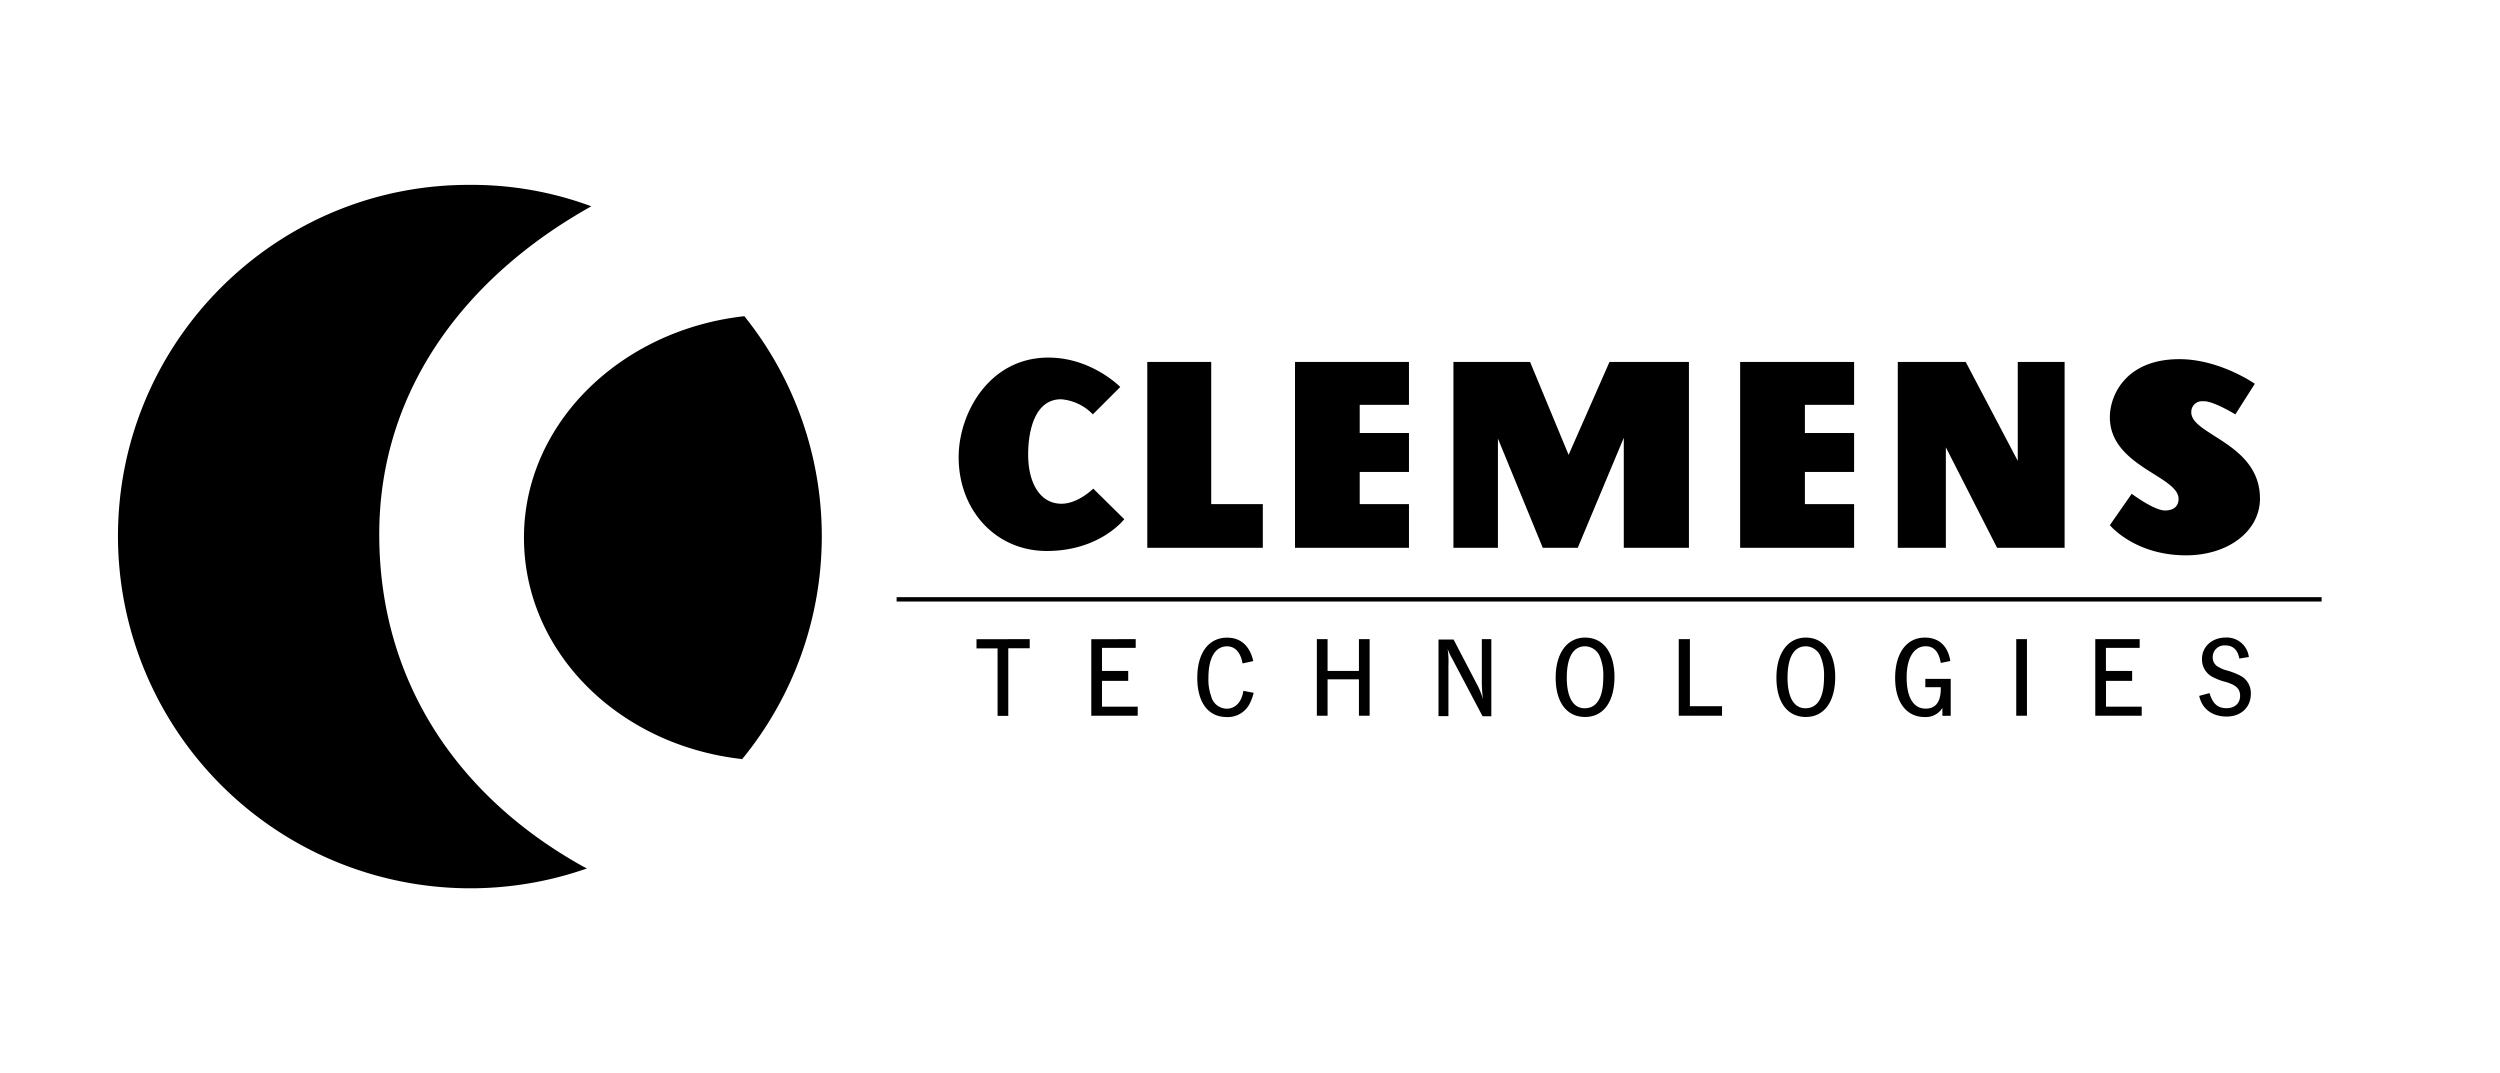
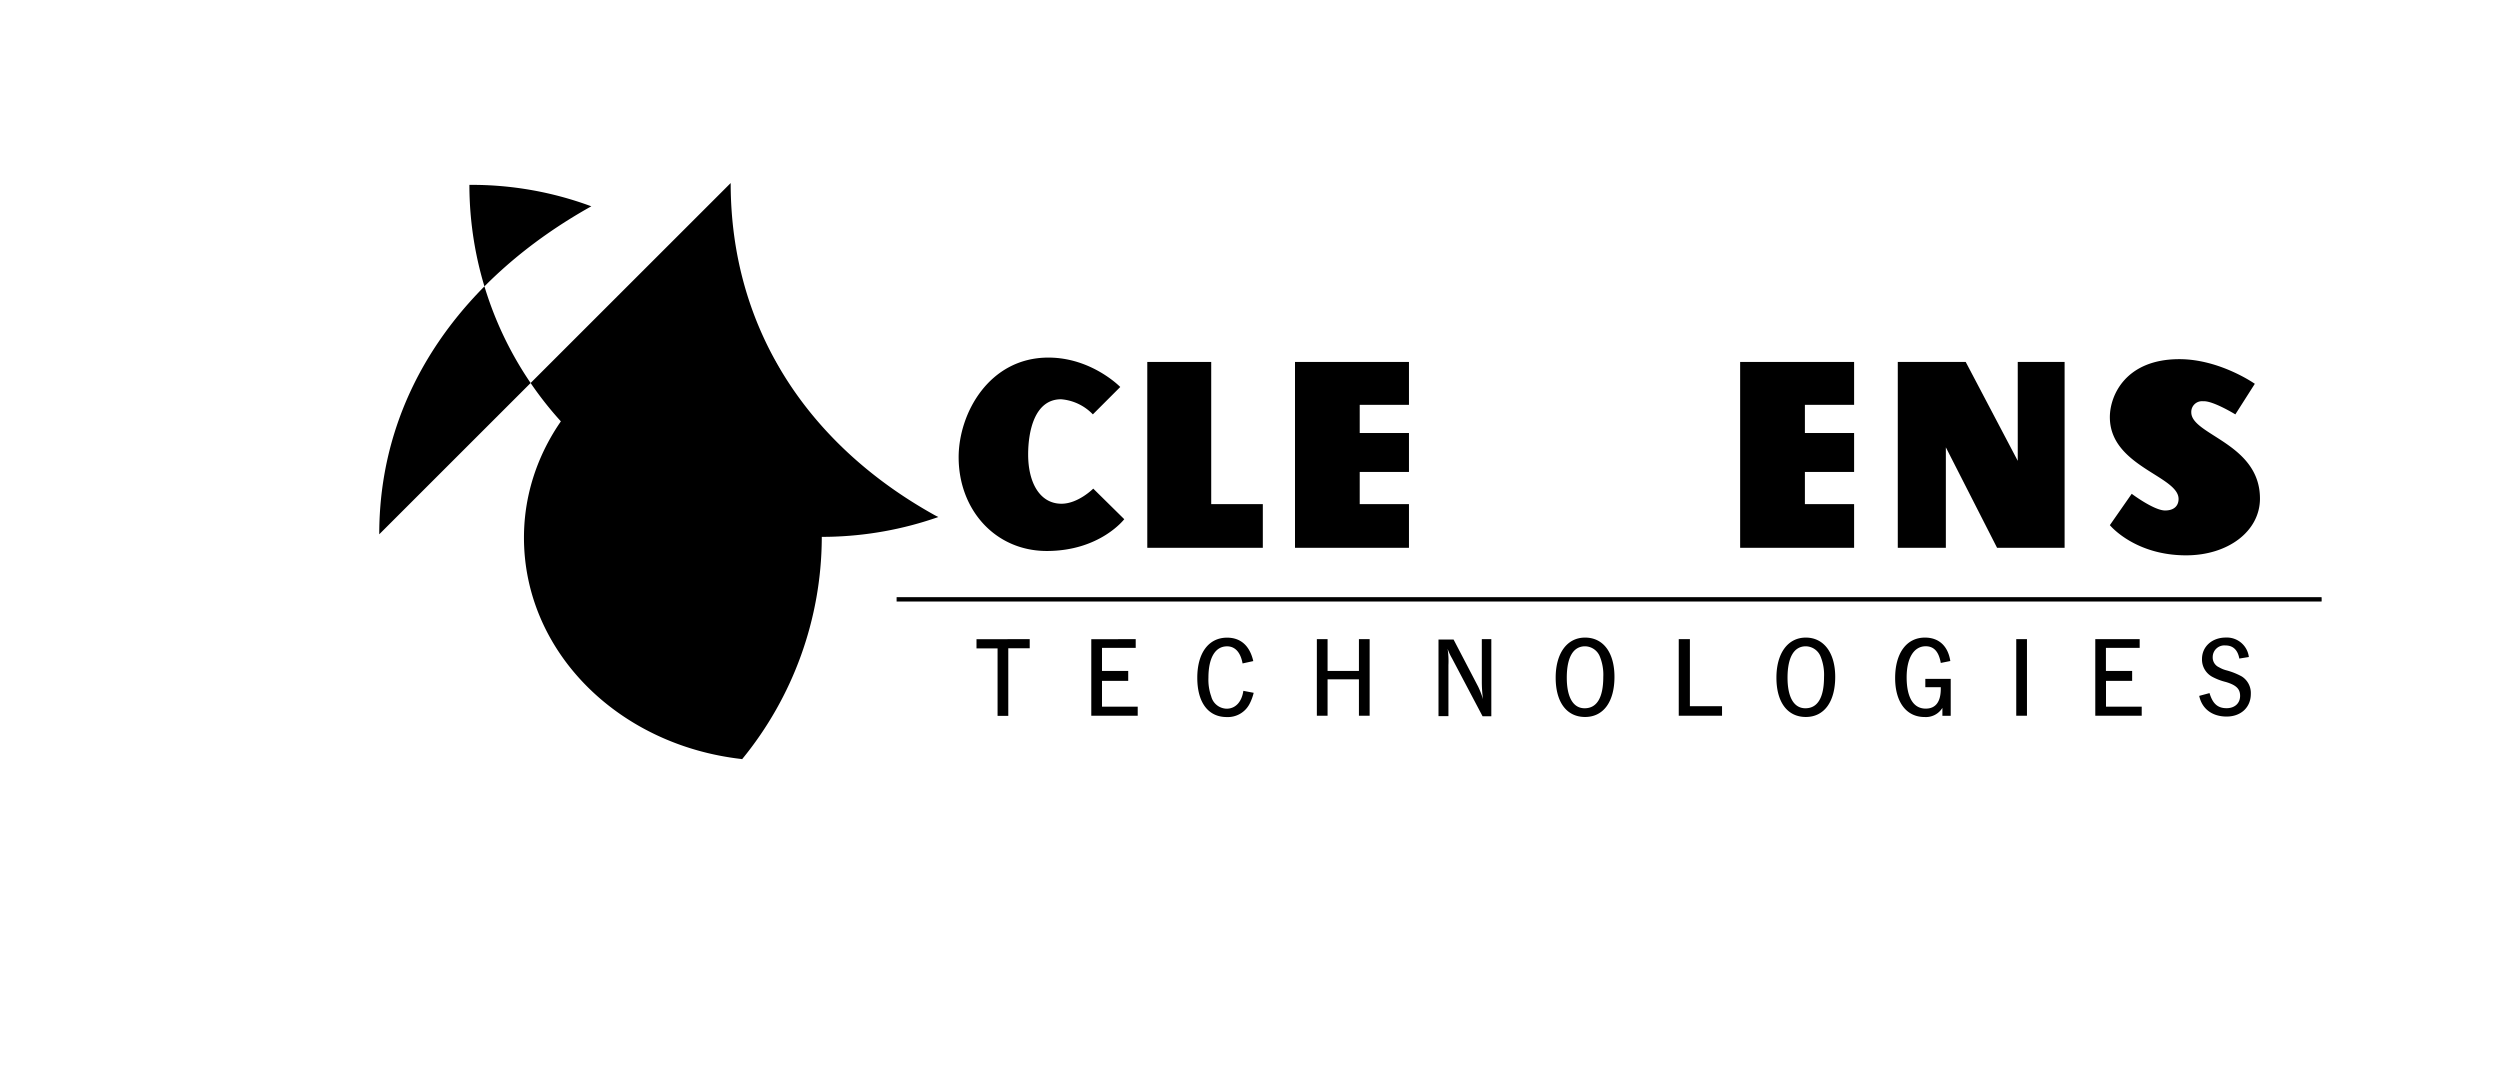
<svg xmlns="http://www.w3.org/2000/svg" id="Ebene_1" data-name="Ebene 1" viewBox="0 0 700 300" width="233" height="100">
  <rect x="251.18" y="167.18" width="398.73" height="0.89" />
  <path d="M650.05,168.21h-399V167h399Zm-398.73-.28H649.78v-.61H251.32Z" />
  <path d="M306,115.81l7.67-7.67s-8-8.23-20.12-8.23c-16.57,0-25.13,15.57-25.13,27.91,0,14.67,10.23,26.24,24.68,26.24,14.9,0,21.69-8.9,21.69-8.9l-8.68-8.56s-4.22,4.23-8.89,4.23c-6,0-9.34-5.79-9.34-13.79,0-6.45,1.78-15.46,9.23-15.46a13.86,13.86,0,0,1,8.89,4.23" />
  <polygon points="321.24 101.13 339.14 101.13 339.14 140.94 353.59 140.94 353.59 153.17 321.24 153.17 321.24 101.13" />
  <polygon points="362.6 101.13 394.51 101.13 394.51 113.14 380.72 113.14 380.72 121.03 394.51 121.03 394.51 131.93 380.72 131.93 380.72 140.94 394.51 140.94 394.51 153.17 362.6 153.17 362.6 101.13" />
-   <polygon points="419.42 153.17 406.96 153.17 406.96 101.13 428.42 101.13 439.21 127.15 450.66 101.13 472.9 101.13 472.9 153.17 454.66 153.17 454.66 122.37 441.77 153.17 431.98 153.17 419.42 122.59 419.42 153.17" />
  <polygon points="544.84 153.17 531.38 153.17 531.38 101.13 550.4 101.13 564.97 128.82 564.97 101.13 578.09 101.13 578.09 153.17 559.18 153.17 544.84 125.04 544.84 153.17" />
  <path d="M625.9,115.81l5.45-8.56s-9.79-6.9-21.13-6.9c-15,0-19.46,10.12-19.46,16.24,0,13.78,19.24,16.45,19.24,22.9,0,1.78-1.11,3.23-3.78,3.23-3.12,0-9.34-4.67-9.34-4.67l-6.12,8.78s6.89,8.45,21.35,8.45c11.79,0,20.68-6.78,20.68-15.9,0-15.45-19.23-17.79-19.23-24.13a3,3,0,0,1,3.33-3.11c2.67-.22,9,3.67,9,3.67" />
  <polygon points="487.24 101.13 519.15 101.13 519.15 113.14 505.37 113.14 505.37 121.03 519.15 121.03 519.15 131.93 505.37 131.93 505.37 140.94 519.15 140.94 519.15 153.17 487.24 153.17 487.24 101.13" />
  <path d="M629.68,183.75a6.2,6.2,0,0,0-6.45-5.45c-3.89,0-6.67,2.56-6.67,6a5.5,5.5,0,0,0,2.89,5,16.18,16.18,0,0,0,3.78,1.44c3,.89,4,2,4,3.89,0,2.12-1.56,3.45-3.78,3.45-2.45,0-3.89-1.22-4.78-4.23l-2.89.78c.78,3.67,3.67,5.79,7.67,5.79s6.78-2.56,6.78-6.34a5.49,5.49,0,0,0-2.55-4.9,19.45,19.45,0,0,0-4.12-1.66,8.08,8.08,0,0,1-2.22-.89,3,3,0,0,1-1.78-2.89,3.26,3.26,0,0,1,3.56-3.23c2.11,0,3.44,1.23,3.89,3.67Zm-43-5V200.2h13v-2.55h-10v-7.23H597v-2.78h-7.34v-6.45h9.45v-2.45Zm-19.13,0h-3V200.2h3Zm-21.46,6.12c-.66-4.23-3.22-6.56-7.11-6.56-5.12,0-8.34,4.33-8.34,11.34,0,6.67,3.11,10.9,8.23,10.9a5.42,5.42,0,0,0,5-2.56v2.22h2.33V189.86h-7.11v2.34h4.33v.44c0,3.67-1.44,5.56-4.22,5.56-3.45,0-5.34-3.11-5.34-8.78,0-5.34,2-8.68,5.34-8.68,2.33,0,3.67,1.56,4.22,4.67Zm-40.47-4.12a4.54,4.54,0,0,1,4.11,2.78,13.5,13.5,0,0,1,1,5.79c0,5.78-1.78,8.78-5.22,8.78-3.23,0-5-3.11-5-8.56,0-5.67,1.78-8.79,5.12-8.79m0-2.44c-5,0-8.23,4.33-8.23,11.23s3.11,11,8.23,11,8.23-4.23,8.23-11.23c0-6.79-3.23-11-8.23-11m-32.58.44h-3V200.2h12.12v-2.67h-9V178.74Zm-29.24,2a4.54,4.54,0,0,1,4.11,2.78,13.5,13.5,0,0,1,1,5.79c0,5.78-1.78,8.78-5.22,8.78-3.23,0-5-3.11-5-8.56,0-5.67,1.78-8.79,5.12-8.79m0-2.44c-5,0-8.23,4.33-8.23,11.23s3.11,11,8.23,11,8.23-4.23,8.23-11.23c0-6.79-3.12-11-8.23-11m-26.13.44h-2.78v11.79a36.94,36.94,0,0,0,.33,5,24.93,24.93,0,0,0-1.33-3.44L407,178.85h-4.22v21.46h2.78V186a22.93,22.93,0,0,0-.23-4.56,15,15,0,0,0,1.23,2.67l8.56,16.23h2.45V178.74ZM371.72,190h8.78V200.2h3V178.74h-3v8.9h-8.78v-8.9h-3V200.2h3Zm-20.8-5.11c-1-4.34-3.56-6.56-7.34-6.56-5.11,0-8.34,4.22-8.34,11.23s3.12,11,8.23,11a6.85,6.85,0,0,0,6.34-3.56,13.45,13.45,0,0,0,1.22-3.23l-2.89-.55c-.44,3.11-2.22,5-4.67,5a4.56,4.56,0,0,1-4.33-3.45,13.87,13.87,0,0,1-.78-5.22c0-5.56,1.89-8.79,5.22-8.79,2.23,0,3.78,1.67,4.34,4.79Zm-45.36-6.12V200.2h13v-2.55h-10v-7.23h7.34v-2.78h-7.34v-6.45H318v-2.45Zm-32.14,0v2.56h5.9v18.9h3V181.3h6v-2.56Z" />
  <path d="M207.71,212.32c-34.69-3.89-61-30.13-61-62s27-58.15,61.71-62a98.44,98.44,0,0,1-.67,124.09" />
-   <path d="M106.19,149.39h0c0-40.36,24.13-72.16,59.38-91.84a96.16,96.16,0,0,0-34.14-6c-54.26-.11-98.4,44-98.4,98.4a98.66,98.66,0,0,0,131.31,93l-.88-.44c-35.7-19.8-57.27-52.38-57.27-93.07" />
+   <path d="M106.19,149.39h0c0-40.36,24.13-72.16,59.38-91.84a96.16,96.16,0,0,0-34.14-6a98.66,98.66,0,0,0,131.31,93l-.88-.44c-35.7-19.8-57.27-52.38-57.27-93.07" />
</svg>